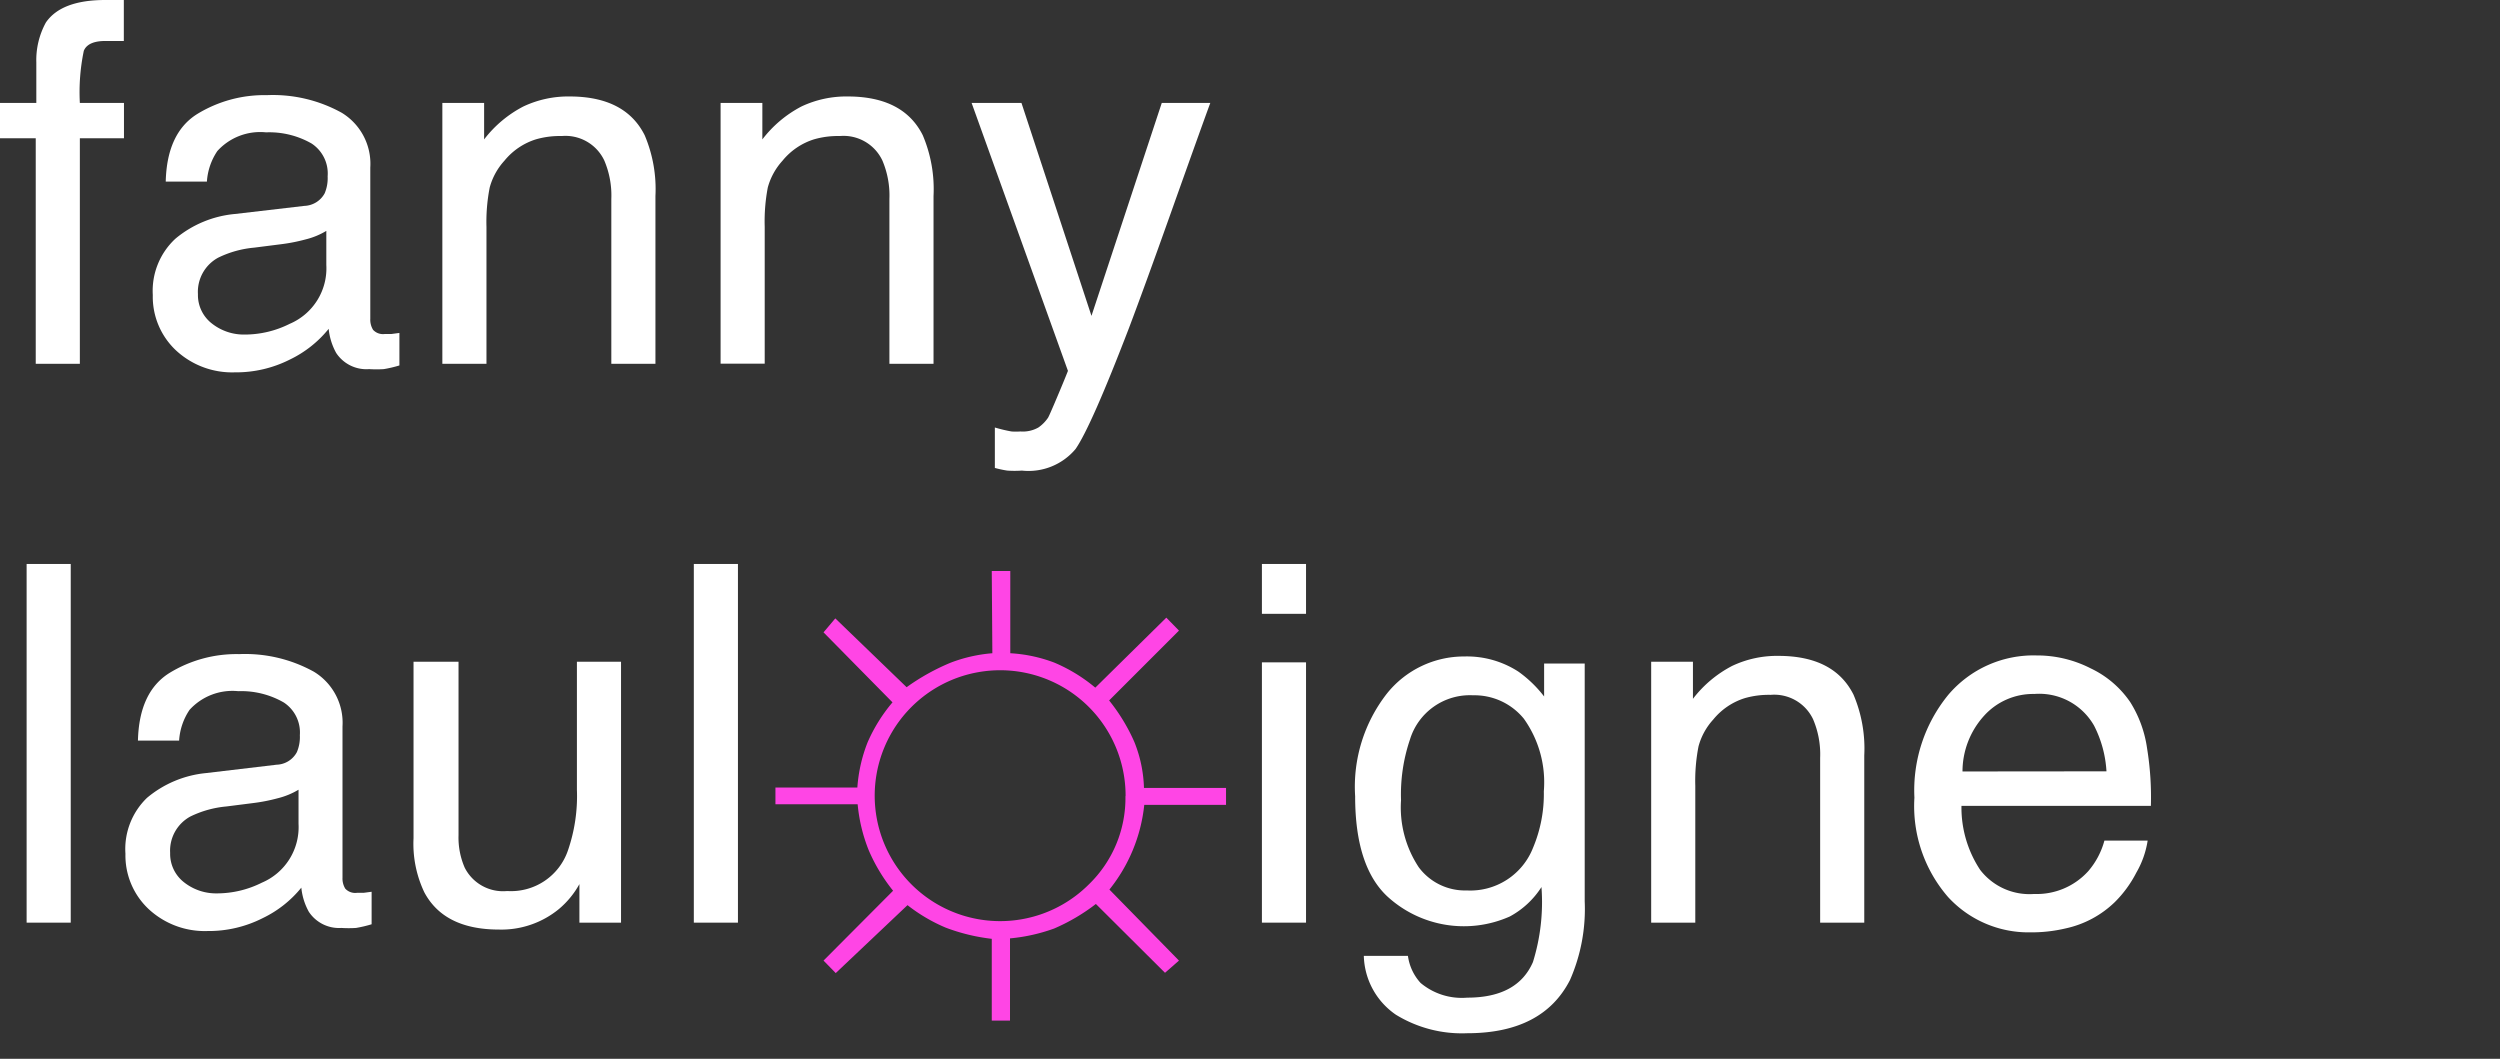
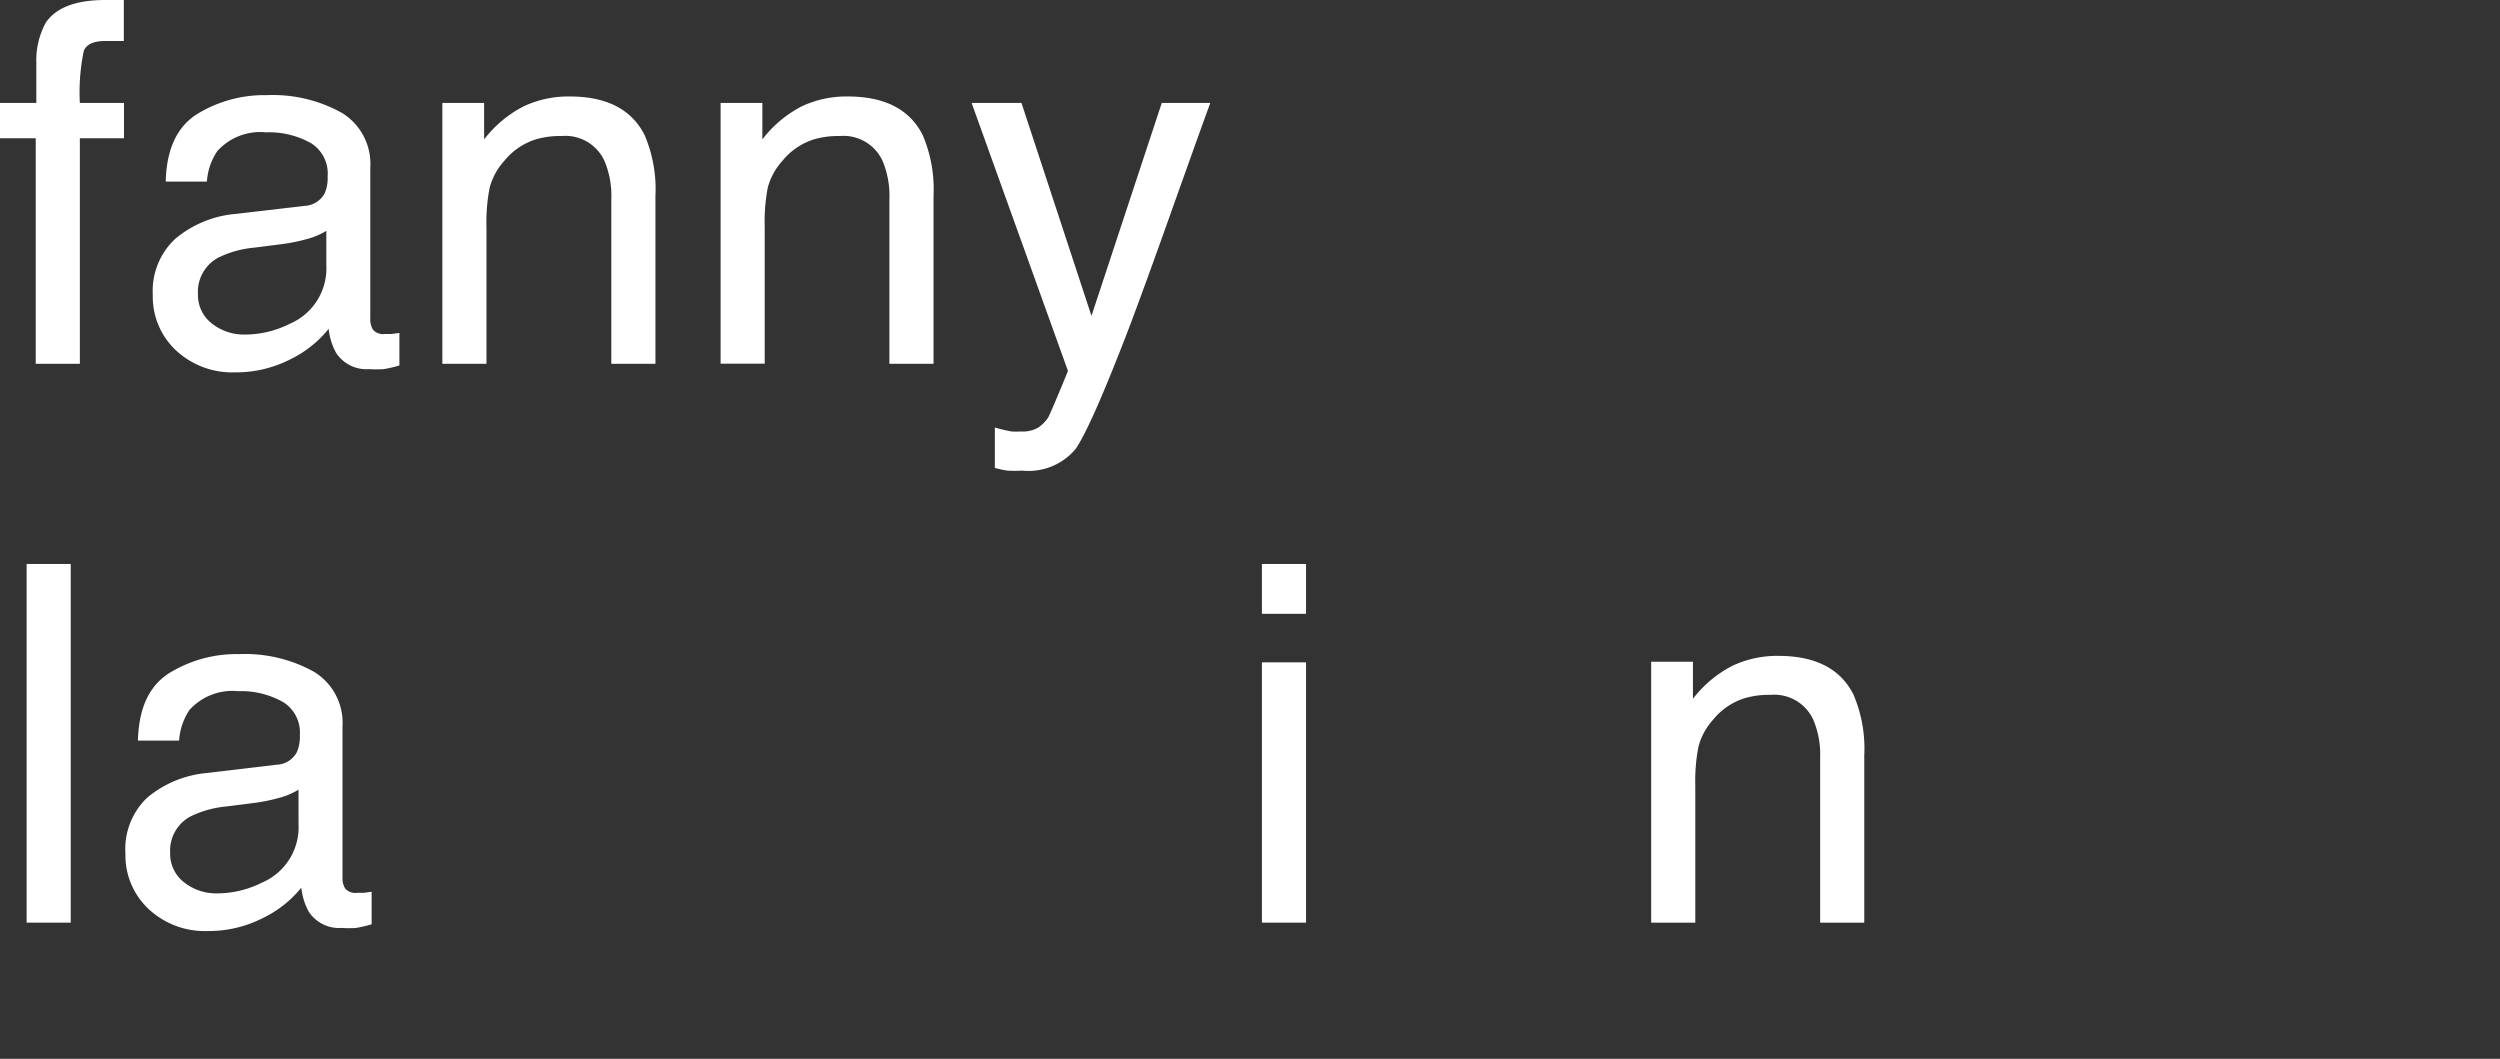
<svg xmlns="http://www.w3.org/2000/svg" id="Calque_1" data-name="Calque 1" viewBox="0 0 170 72">
  <rect x="0" y="0" width="170" height="72" fill="#333333" stroke="none" />
  <defs>
    <style>.cls-1{fill:#fff;}.cls-2{fill:#ff45e5;}</style>
  </defs>
  <title>fanny-soleil</title>
  <path class="cls-1" d="M3.12,1.53Q4.17,0,7.16,0l.58,0,.68,0V2.79l-.68,0H7.34Q6,2.74,5.7,3.45A13.77,13.77,0,0,0,5.43,7h3V9.4h-3V24.74h-3V9.4H0V7H2.47V4.25A5.32,5.32,0,0,1,3.12,1.53Z" />
  <path class="cls-1" d="M20.7,14a1.63,1.63,0,0,0,1.38-.86,2.64,2.64,0,0,0,.2-1.15,2.44,2.44,0,0,0-1.09-2.23A5.79,5.79,0,0,0,18.09,9a3.93,3.93,0,0,0-3.31,1.27,4.19,4.19,0,0,0-.71,2.08H11.27q.08-3.3,2.13-4.59a8.73,8.73,0,0,1,4.75-1.29,9.66,9.66,0,0,1,5.09,1.2,4.06,4.06,0,0,1,1.94,3.72V21.68a1.32,1.32,0,0,0,.19.75.92.92,0,0,0,.81.28l.45,0,.53-.07v2.21a8.33,8.33,0,0,1-1.06.25,7.78,7.78,0,0,1-1,0A2.46,2.46,0,0,1,22.86,24a4.24,4.24,0,0,1-.51-1.64,7.63,7.63,0,0,1-2.62,2.08,8.12,8.12,0,0,1-3.77.88,5.61,5.61,0,0,1-4-1.5,5,5,0,0,1-1.57-3.76,4.83,4.83,0,0,1,1.54-3.83,7.36,7.36,0,0,1,4.05-1.68ZM14.41,22a3.51,3.51,0,0,0,2.24.75,6.82,6.82,0,0,0,3.05-.73,4.1,4.1,0,0,0,2.49-4V15.7a5.07,5.07,0,0,1-1.41.58,11.92,11.92,0,0,1-1.69.33l-1.81.23a7,7,0,0,0-2.44.68A2.64,2.64,0,0,0,13.46,20,2.45,2.45,0,0,0,14.41,22Z" />
  <path class="cls-1" d="M30.08,7h2.84V9.48a8,8,0,0,1,2.67-2.24,7.13,7.13,0,0,1,3.14-.68q3.79,0,5.11,2.64a9.37,9.37,0,0,1,.73,4.13V24.74h-3V13.53a6.06,6.06,0,0,0-.48-2.62,2.92,2.92,0,0,0-2.89-1.66,5.89,5.89,0,0,0-1.74.22,4.49,4.49,0,0,0-2.16,1.46,4.39,4.39,0,0,0-1,1.82,12.16,12.16,0,0,0-.22,2.68v9.31h-3Z" />
  <path class="cls-1" d="M49,7h2.84V9.48A8,8,0,0,1,54.5,7.24a7.13,7.13,0,0,1,3.14-.68q3.79,0,5.11,2.64a9.38,9.38,0,0,1,.73,4.13V24.74h-3V13.53A6.08,6.08,0,0,0,60,10.91a2.92,2.92,0,0,0-2.89-1.66,5.89,5.89,0,0,0-1.74.22,4.49,4.49,0,0,0-2.16,1.46,4.42,4.42,0,0,0-1,1.82A12.3,12.3,0,0,0,52,15.42v9.31H49Z" />
  <path class="cls-1" d="M79,7h3.3q-.63,1.71-2.8,7.81-1.63,4.58-2.72,7.47Q74.2,29,73.14,30.53A4.17,4.17,0,0,1,69.49,32a7.17,7.17,0,0,1-1,0,7.55,7.55,0,0,1-.84-.18V29.07a10.4,10.4,0,0,0,1.13.27,4.39,4.39,0,0,0,.61,0,2.15,2.15,0,0,0,1.22-.27,2.52,2.52,0,0,0,.66-.67q.08-.13.6-1.36t.75-1.82L66.07,7h3.39l4.76,14.48Z" />
  <path class="cls-1" d="M1.81,38.35h3V62.74h-3Z" />
  <path class="cls-1" d="M18.81,52a1.62,1.62,0,0,0,1.38-.86,2.64,2.64,0,0,0,.2-1.15,2.44,2.44,0,0,0-1.09-2.22A5.79,5.79,0,0,0,16.2,47a3.94,3.94,0,0,0-3.31,1.27,4.2,4.2,0,0,0-.71,2.09H9.38q.08-3.3,2.13-4.59a8.72,8.72,0,0,1,4.75-1.29,9.66,9.66,0,0,1,5.09,1.2,4.06,4.06,0,0,1,1.94,3.72V59.68a1.32,1.32,0,0,0,.19.75.92.92,0,0,0,.81.28l.45,0,.53-.07v2.21a8.34,8.34,0,0,1-1.06.25,7.78,7.78,0,0,1-1,0A2.46,2.46,0,0,1,21,62a4.23,4.23,0,0,1-.51-1.64,7.6,7.6,0,0,1-2.62,2.07,8.11,8.11,0,0,1-3.77.88,5.6,5.6,0,0,1-4-1.5,5,5,0,0,1-1.57-3.75A4.83,4.83,0,0,1,10,54.25,7.35,7.35,0,0,1,14,52.57ZM12.52,60a3.51,3.51,0,0,0,2.24.75,6.82,6.82,0,0,0,3.05-.73,4.1,4.1,0,0,0,2.49-4V53.7a5.13,5.13,0,0,1-1.41.58,11.92,11.92,0,0,1-1.69.33l-1.81.23a7,7,0,0,0-2.44.68A2.64,2.64,0,0,0,11.57,58,2.45,2.45,0,0,0,12.52,60Z" />
-   <path class="cls-1" d="M31.18,45v11.8A5.11,5.11,0,0,0,31.6,59a2.92,2.92,0,0,0,2.89,1.59,4.09,4.09,0,0,0,4.14-2.79,11.34,11.34,0,0,0,.6-4.1V45h3V62.74H39.4l0-2.62A6,6,0,0,1,38,61.82a6.16,6.16,0,0,1-4.07,1.39q-3.73,0-5.08-2.54A7.69,7.69,0,0,1,28.12,57V45Z" />
-   <path class="cls-1" d="M47.18,38.35h3V62.74h-3Z" />
-   <path class="cls-2" d="M67.44,38.83H68.7v5.59a10,10,0,0,1,3,.64,11,11,0,0,1,2.78,1.7L79.31,42l.86.88-4.75,4.75a12.54,12.54,0,0,1,1.71,2.81,9,9,0,0,1,.66,3.14h5.58v1.15H77.81a11,11,0,0,1-2.37,5.76l4.73,4.83-.95.83-4.7-4.68a13.1,13.1,0,0,1-2.84,1.67,12,12,0,0,1-3,.67v5.59H67.44V63.84a13,13,0,0,1-3.13-.76,11.37,11.37,0,0,1-2.6-1.53l-4.88,4.62L56,65.32l4.73-4.75a11.84,11.84,0,0,1-1.66-2.76,11.12,11.12,0,0,1-.75-3.12H52.73V53.55H58.3a10.31,10.31,0,0,1,.7-3.08,11,11,0,0,1,1.69-2.71L56,43l.8-.95,4.85,4.68a14.89,14.89,0,0,1,3-1.67,10.25,10.25,0,0,1,2.83-.64Zm9.1,15.31a8.53,8.53,0,1,0-2.5,6A8.18,8.18,0,0,0,76.53,54.13Z" />
  <path class="cls-1" d="M85.81,38.35h3v3.39h-3Zm0,6.69h3v17.7h-3Z" />
-   <path class="cls-1" d="M103.25,45.67A8.21,8.21,0,0,1,105,47.36V45.12h2.76V61.29a12,12,0,0,1-1,5.35q-1.85,3.62-7,3.62A8.57,8.57,0,0,1,94.92,69a5,5,0,0,1-2.18-4h3a3.39,3.39,0,0,0,.86,1.84,4.36,4.36,0,0,0,3.17,1q3.42,0,4.47-2.42a13.72,13.72,0,0,0,.58-5.1,5.86,5.86,0,0,1-2.15,2,7.69,7.69,0,0,1-8.36-1.39q-2.16-2.05-2.16-6.78a10.29,10.29,0,0,1,2.17-7,6.71,6.71,0,0,1,5.25-2.51A6.44,6.44,0,0,1,103.25,45.67Zm.37,3.2a4.33,4.33,0,0,0-3.45-1.59,4.26,4.26,0,0,0-4.29,3,11.63,11.63,0,0,0-.61,4.13,7.37,7.37,0,0,0,1.21,4.57,3.92,3.92,0,0,0,3.26,1.57,4.58,4.58,0,0,0,4.51-2.91,9.4,9.4,0,0,0,.73-3.83A7.44,7.44,0,0,0,103.62,48.87Z" />
  <path class="cls-1" d="M112.28,45h2.84v2.52a8,8,0,0,1,2.67-2.24,7.12,7.12,0,0,1,3.14-.68q3.79,0,5.11,2.64a9.37,9.37,0,0,1,.73,4.13V62.74h-3V51.53a6.06,6.06,0,0,0-.48-2.62,2.92,2.92,0,0,0-2.89-1.66,5.9,5.9,0,0,0-1.74.22,4.49,4.49,0,0,0-2.16,1.46,4.39,4.39,0,0,0-1,1.82,12.16,12.16,0,0,0-.22,2.68v9.31h-3Z" />
-   <path class="cls-1" d="M142.17,45.45a6.75,6.75,0,0,1,2.69,2.3A8,8,0,0,1,146,50.88a20.68,20.68,0,0,1,.26,3.92H133.38a7.68,7.68,0,0,0,1.27,4.35,4.23,4.23,0,0,0,3.67,1.64A4.72,4.72,0,0,0,142,59.24a5.28,5.28,0,0,0,1.1-2.08h2.94a6.2,6.2,0,0,1-.77,2.18,7.86,7.86,0,0,1-1.46,2,6.89,6.89,0,0,1-3.34,1.79,10.1,10.1,0,0,1-2.42.27A7.42,7.42,0,0,1,132.47,61a9.43,9.43,0,0,1-2.29-6.76,10.26,10.26,0,0,1,2.31-7,7.6,7.6,0,0,1,6-2.67A8,8,0,0,1,142.17,45.45Zm1.07,7a7.79,7.79,0,0,0-.84-3.1,4.29,4.29,0,0,0-4.07-2.16,4.49,4.49,0,0,0-3.42,1.49,5.64,5.64,0,0,0-1.46,3.78Z" />
</svg>